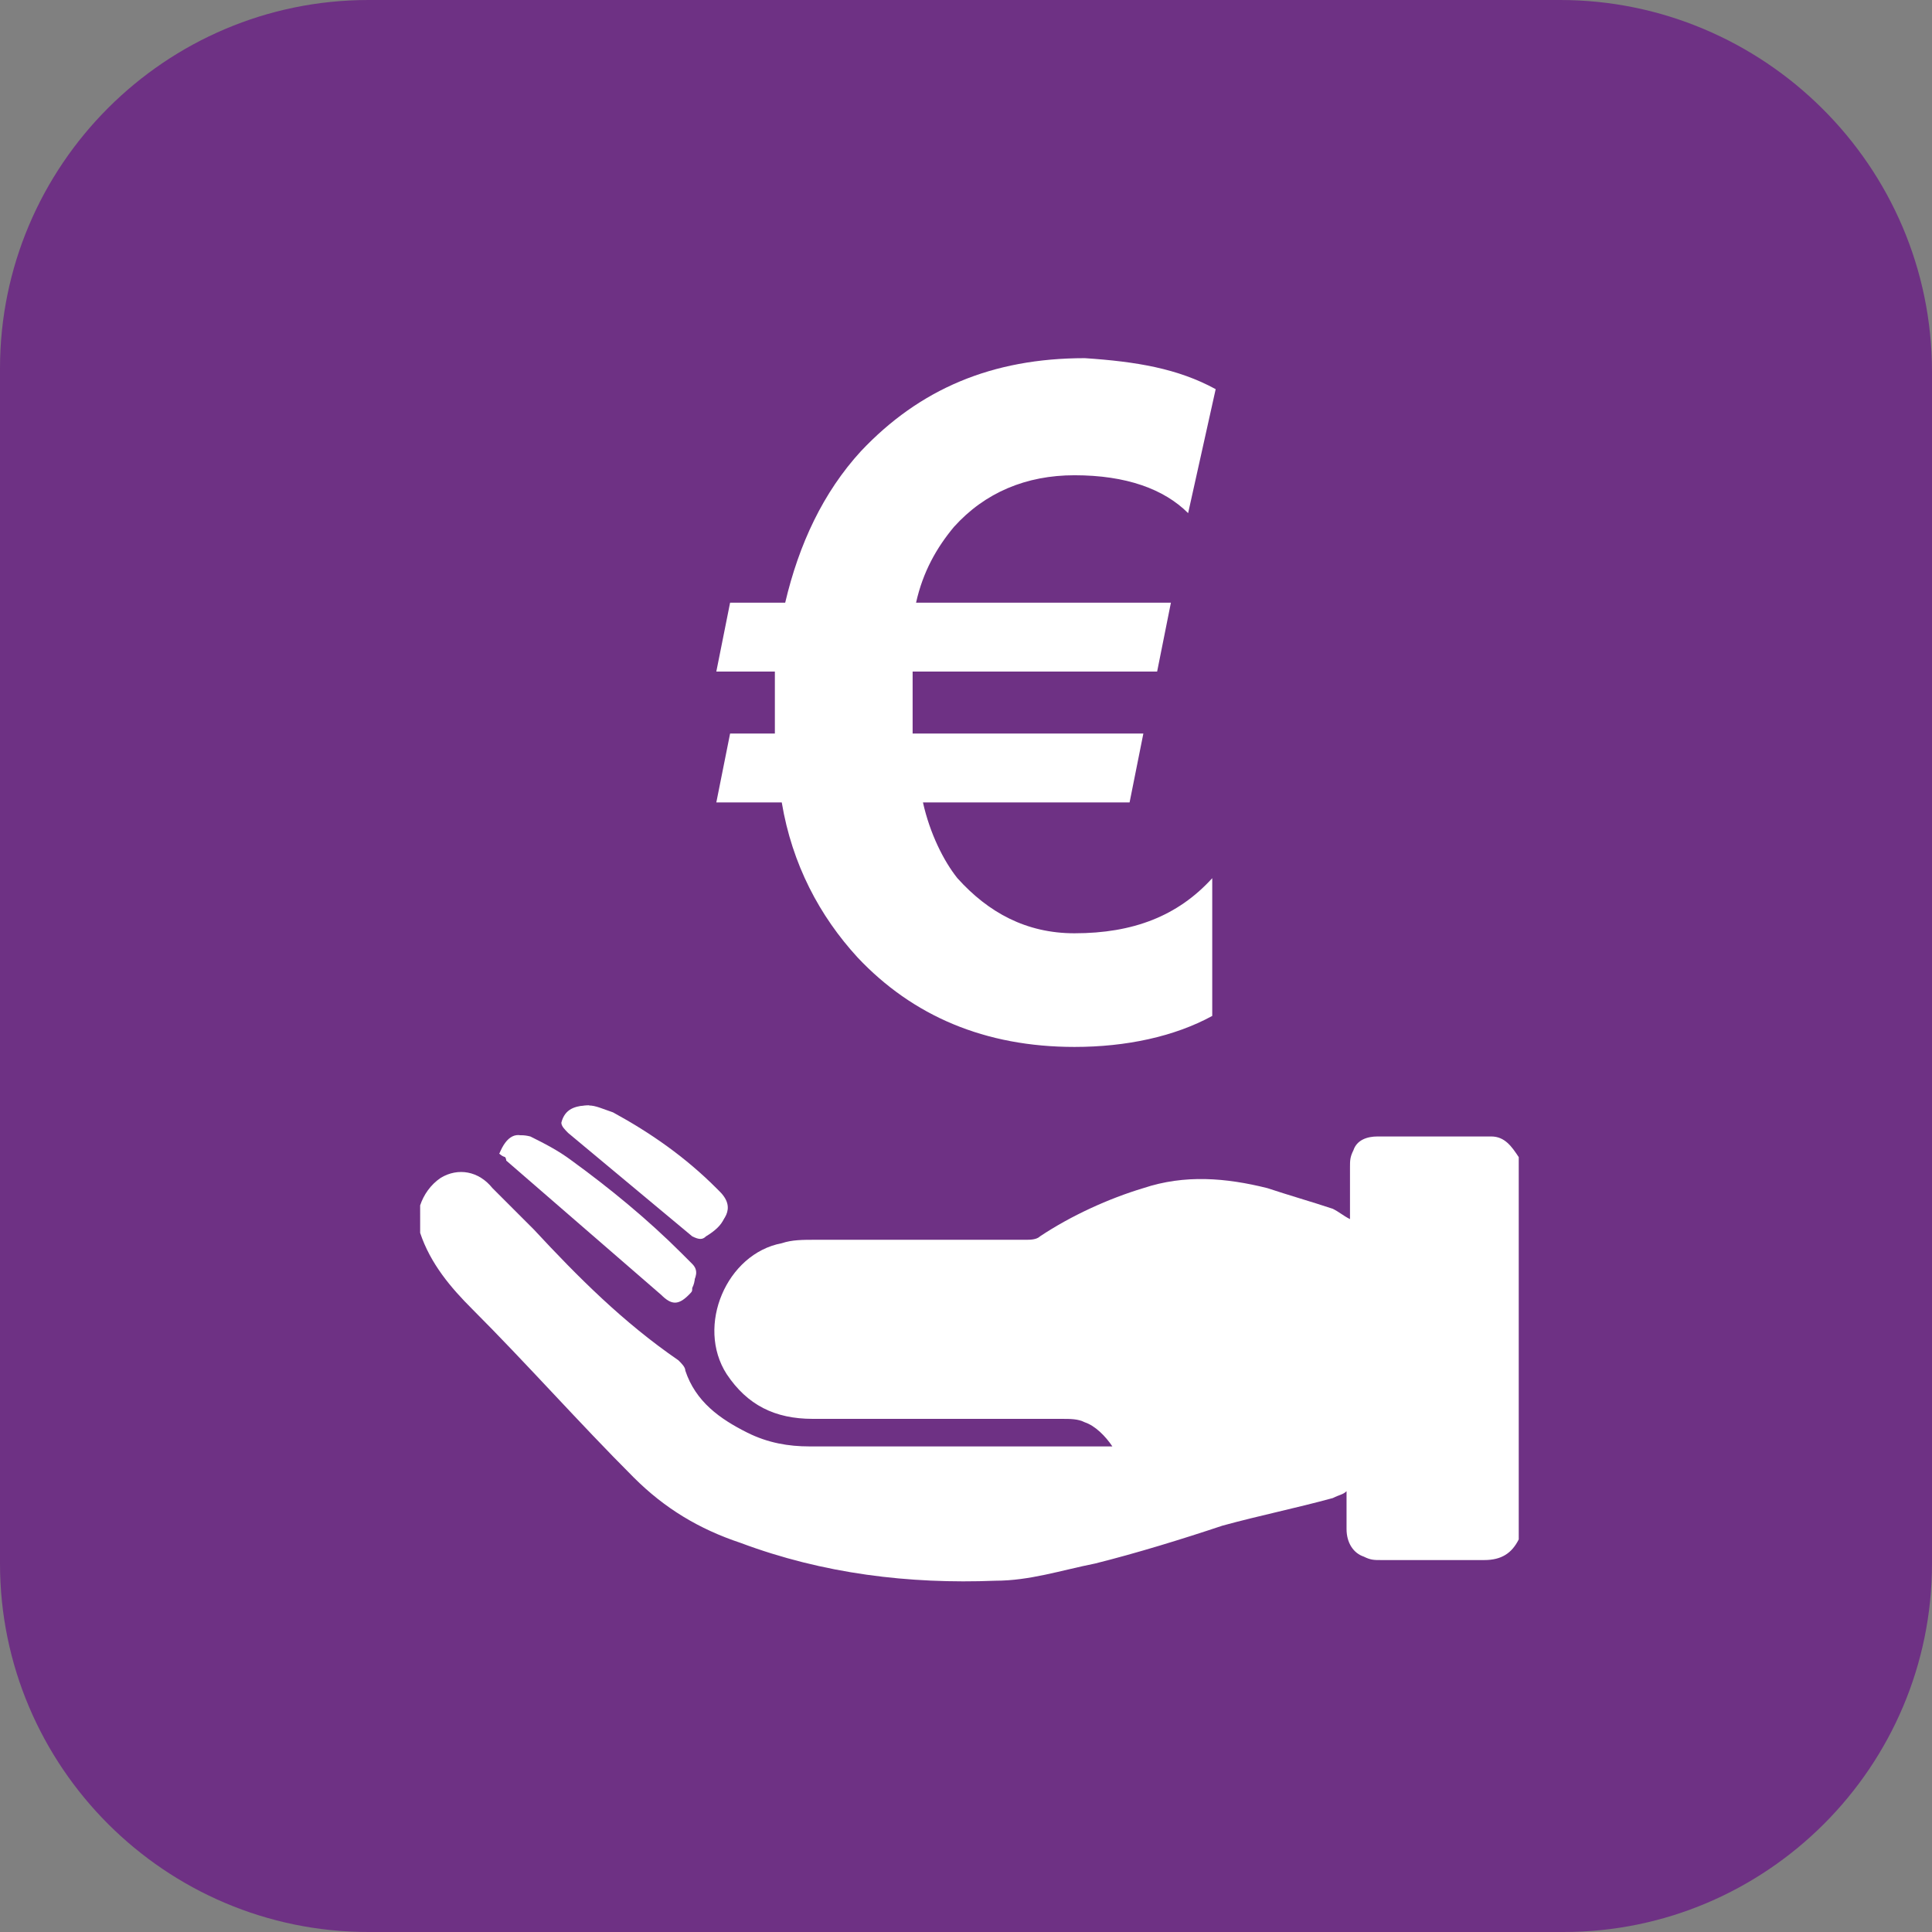
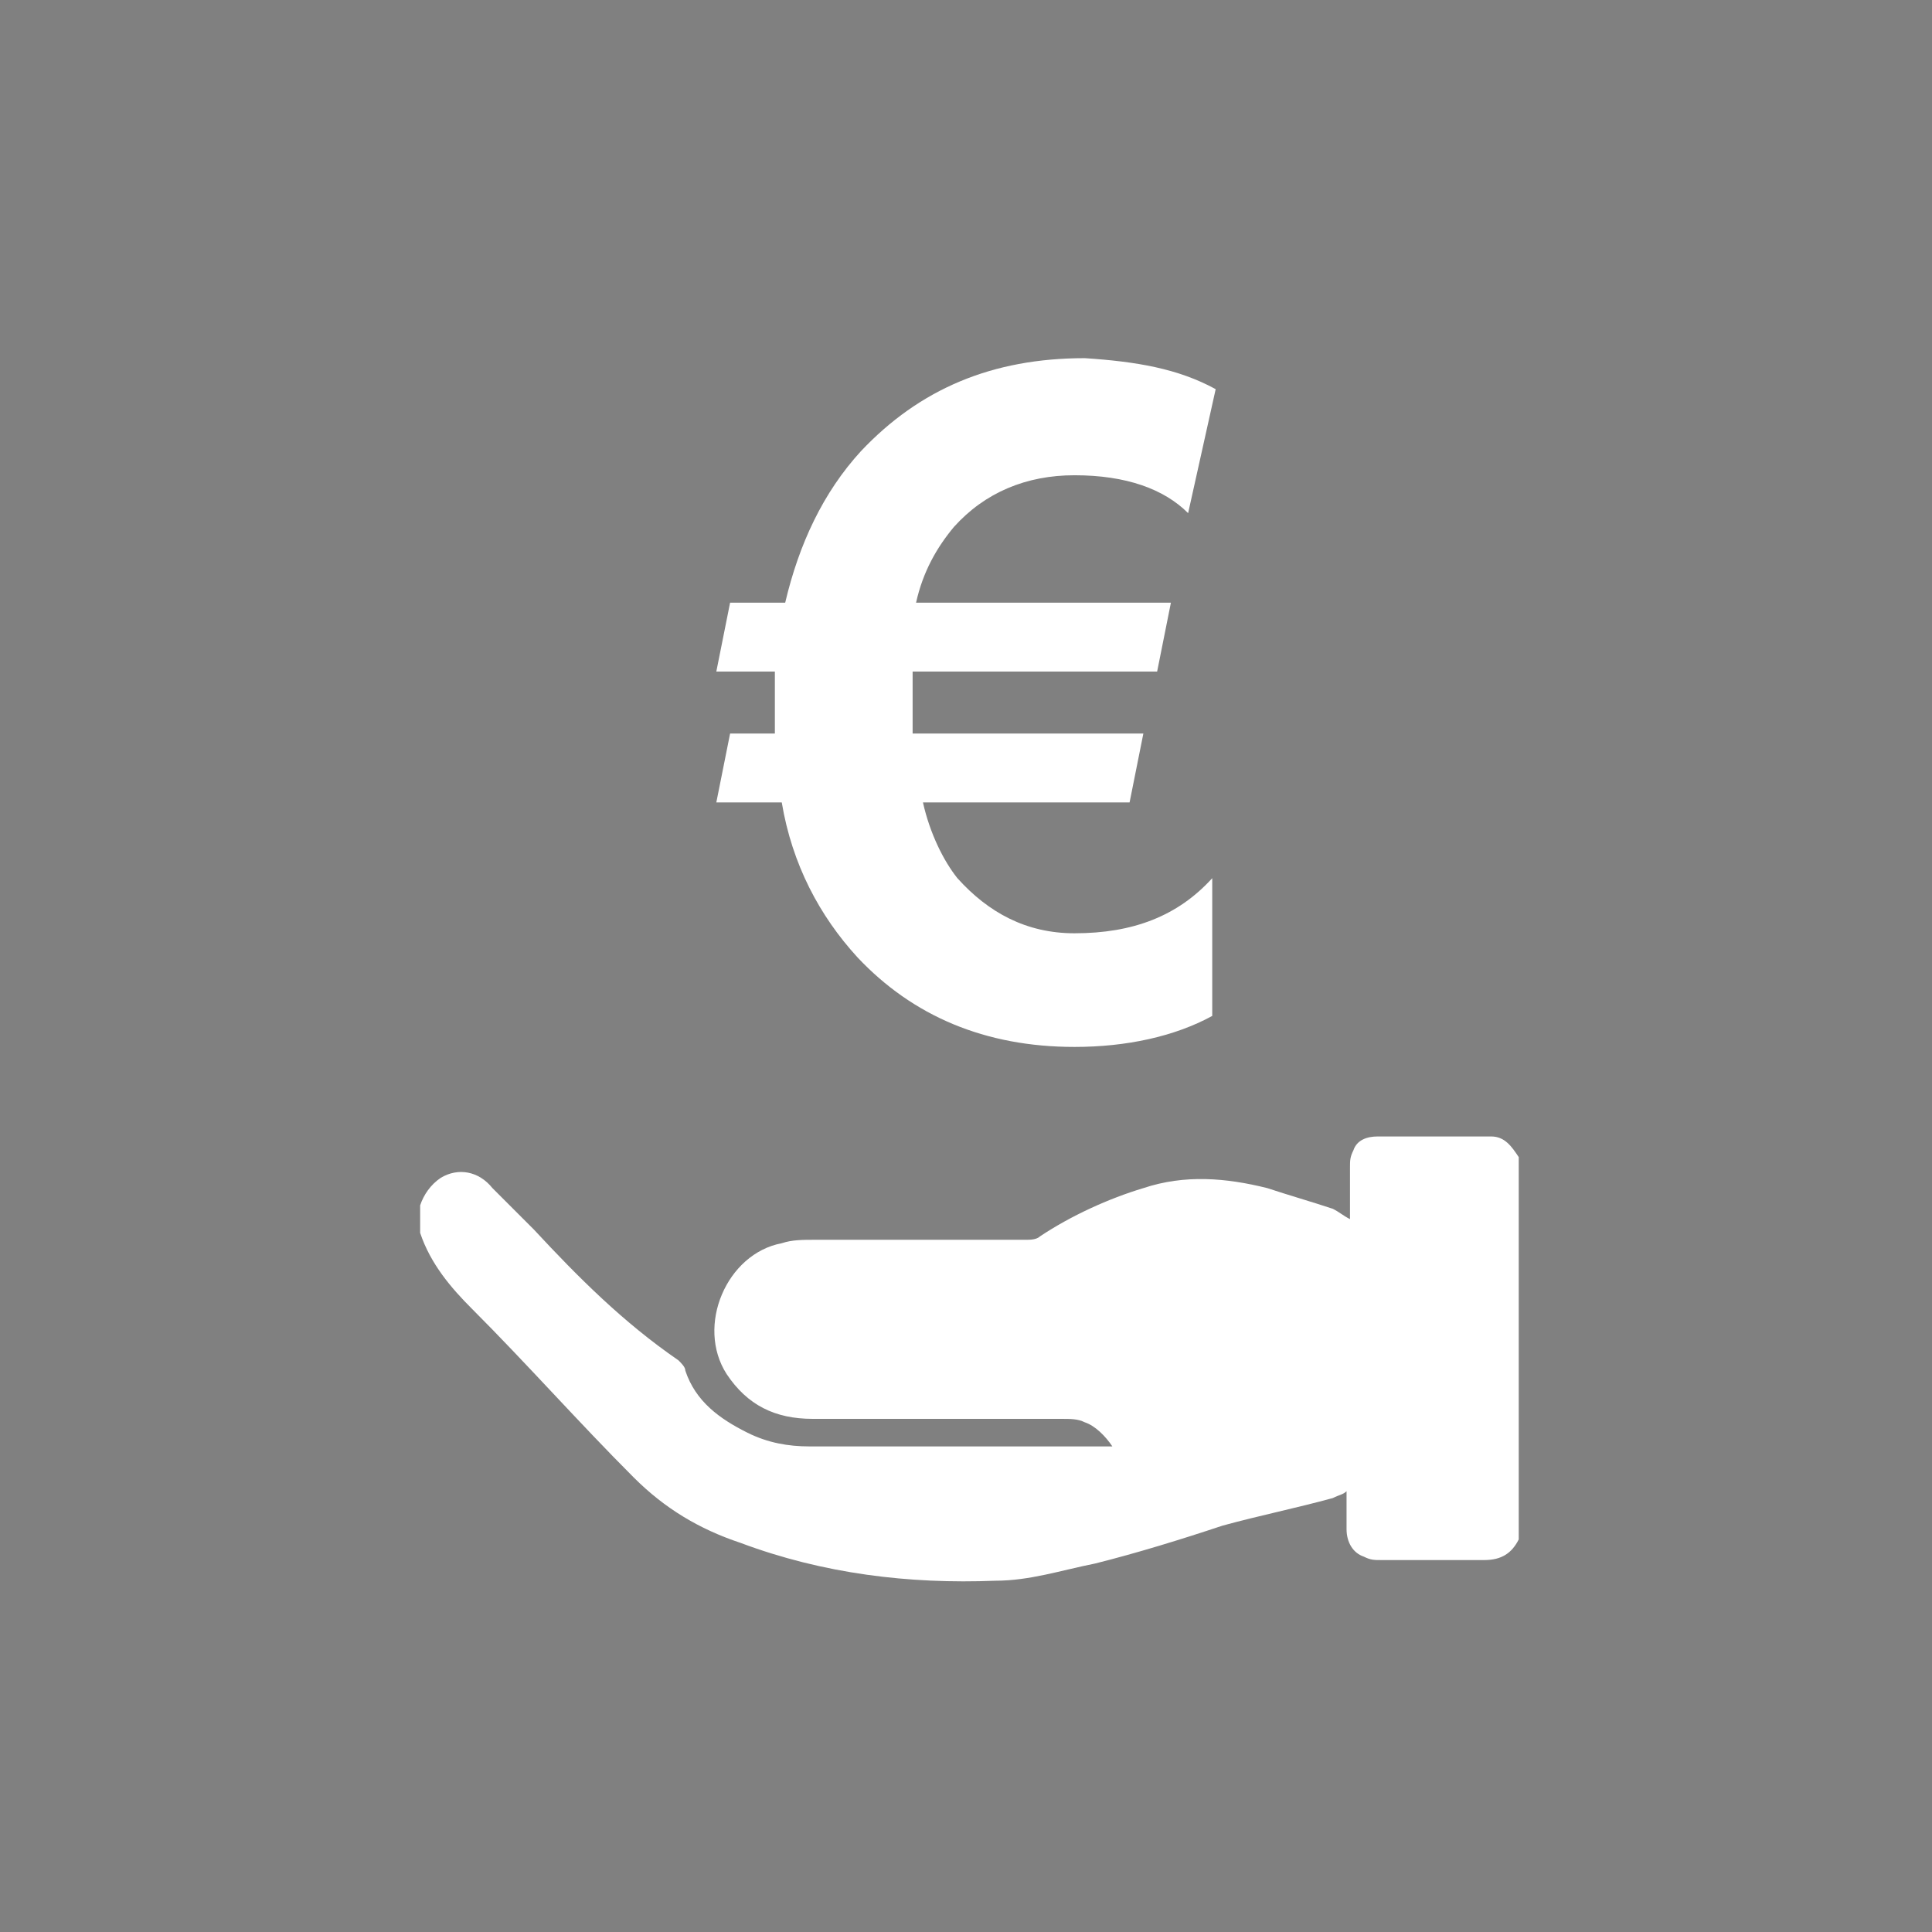
<svg xmlns="http://www.w3.org/2000/svg" id="Calque_1" x="0px" y="0px" viewBox="0 0 56.1 56.1" style="enable-background:new 0 0 56.1 56.1;" xml:space="preserve">
  <rect x="0" y="0" width="56.1" height="56.1" fill="#808080" stroke="none" />
  <style type="text/css"> .st0{fill:#6E3184;} .st1{fill:#FFFFFF;} </style>
-   <path class="st0" d="M45.4,56.1H10.7C4.8,56.1,0,51.3,0,45.4V10.7C0,4.8,4.8,0,10.7,0h34.6c5.9,0,10.8,4.8,10.8,10.8v34.6 C56.1,51.3,51.3,56.1,45.4,56.1z" />
  <g>
    <g id="oTSH4x_1_">
      <g>
-         <path class="st1" d="M14.5,33.5c0.1,0,0.2,0.1,0.2,0.2c1.5,1.3,3,2.6,4.5,3.9c0.3,0.3,0.5,0.3,0.8,0c0.1-0.1,0.1-0.1,0.1-0.2 c0.1-0.2,0.1-0.4,0-0.6c-0.1-0.1-0.2-0.2-0.3-0.3c-1-1-2-1.9-3.2-2.7c-0.4-0.3-0.8-0.5-1.2-0.7C15,32.8,14.7,33,14.5,33.5z M17.1,32.1c-0.4,0-0.7,0.2-0.7,0.4c0,0.1,0.1,0.2,0.2,0.3c1.2,1,2.4,2,3.6,3c0.1,0.1,0.2,0.1,0.4,0c0.4-0.3,0.8-0.7,0.3-1.2 c0,0-0.1-0.1-0.1-0.1c-0.9-0.9-1.9-1.6-3-2.2C17.5,32.2,17.3,32.1,17.1,32.1z" />
        <path class="st1" d="M12.2,35c0.1-0.3,0.3-0.6,0.6-0.8c0.5-0.3,1.1-0.2,1.5,0.3c0.4,0.4,0.8,0.8,1.2,1.2c1.3,1.4,2.6,2.7,4.2,3.8 c0.1,0.1,0.2,0.2,0.2,0.3c0.3,0.9,1,1.4,1.8,1.8c0.6,0.3,1.2,0.4,1.8,0.4c2.8,0,5.6,0,8.5,0c0.1,0,0.2,0,0.3,0 c-0.2-0.3-0.5-0.6-0.8-0.7c-0.2-0.1-0.4-0.1-0.7-0.1c-2.4,0-4.8,0-7.2,0c-1.1,0-1.9-0.4-2.5-1.3c-0.9-1.4,0-3.5,1.6-3.8 c0.3-0.1,0.6-0.1,1-0.1c2,0,4,0,6.1,0c0.1,0,0.3,0,0.4-0.1c0.9-0.6,2-1.1,3-1.4c1.2-0.4,2.4-0.3,3.6,0c0.6,0.2,1.3,0.4,1.9,0.6 c0.2,0.1,0.3,0.2,0.5,0.3c0-0.5,0-1,0-1.5c0-0.2,0-0.3,0.1-0.5c0.1-0.3,0.4-0.4,0.7-0.4c1.1,0,2.2,0,3.3,0c0.4,0,0.6,0.3,0.8,0.6 c0,3.7,0,7.4,0,11.1c-0.2,0.4-0.5,0.6-1,0.6c-1,0-2,0-3,0c-0.2,0-0.3,0-0.5-0.1c-0.3-0.1-0.5-0.4-0.5-0.8c0-0.4,0-0.8,0-1.1 c-0.1,0.1-0.2,0.1-0.4,0.2c-1.1,0.3-2.1,0.5-3.2,0.8c-1.2,0.4-2.5,0.8-3.7,1.1c-1,0.2-1.9,0.5-2.9,0.5c-2.5,0.1-5-0.2-7.4-1.1 c-1.2-0.4-2.2-1-3.1-1.9c-1.6-1.6-3.1-3.3-4.7-4.9c-0.6-0.6-1.2-1.3-1.5-2.2C12.2,35.3,12.2,35.2,12.2,35z" />
-         <path class="st1" d="M14.5,33.5c0.3-0.5,0.5-0.6,0.9-0.5c0.4,0.2,0.8,0.4,1.2,0.7c1.1,0.8,2.2,1.7,3.2,2.7 c0.1,0.1,0.2,0.2,0.3,0.3c0.2,0.2,0.1,0.4,0,0.6c0,0.1-0.1,0.1-0.1,0.2c-0.3,0.3-0.5,0.3-0.8,0c-1.5-1.3-3-2.6-4.5-3.9 C14.6,33.6,14.5,33.5,14.5,33.5z" />
-         <path class="st1" d="M17.1,32.1c0.1,0.1,0.4,0.1,0.6,0.3c1.1,0.6,2.1,1.4,3,2.2c0,0,0.1,0.1,0.1,0.1c0.5,0.5,0.2,0.9-0.3,1.2 c-0.1,0.1-0.2,0.1-0.4,0c-1.2-1-2.4-2-3.6-3c-0.1-0.1-0.2-0.2-0.2-0.3C16.4,32.2,16.7,32.1,17.1,32.1z" />
      </g>
    </g>
    <g>
      <path class="st1" d="M35.3,11.3l-0.8,3.6c-0.7-0.7-1.8-1.1-3.3-1.1c-1.4,0-2.6,0.5-3.5,1.5c-0.5,0.6-0.9,1.3-1.1,2.2H34l-0.4,2 h-7.1c0,0.2,0,0.5,0,0.8c0,0.3,0,0.6,0,1h6.7l-0.4,2h-6c0.2,0.9,0.6,1.7,1,2.2c0.9,1,2,1.6,3.4,1.6c1.7,0,3-0.5,4-1.6v4 c-1.1,0.6-2.5,0.9-4,0.9c-2.6,0-4.7-0.9-6.3-2.6c-1.1-1.2-1.9-2.7-2.2-4.5h-1.9l0.4-2h1.3c0-0.2,0-0.4,0-0.7c0-0.4,0-0.8,0-1.1 h-1.7l0.4-2h1.6c0.4-1.7,1.1-3.2,2.2-4.4c1.7-1.8,3.8-2.7,6.5-2.7C33,10.5,34.2,10.7,35.3,11.3z" />
    </g>
  </g>
</svg>